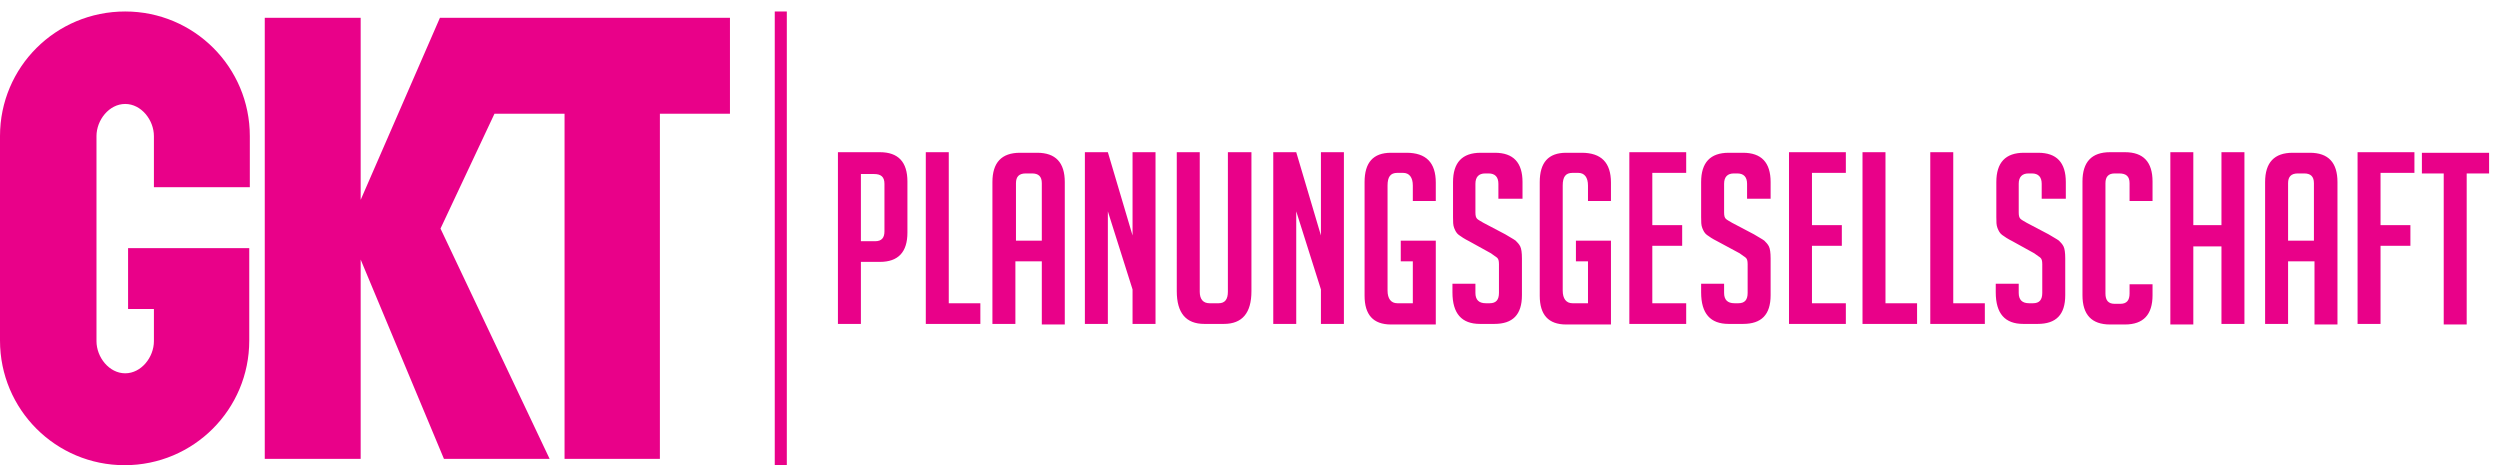
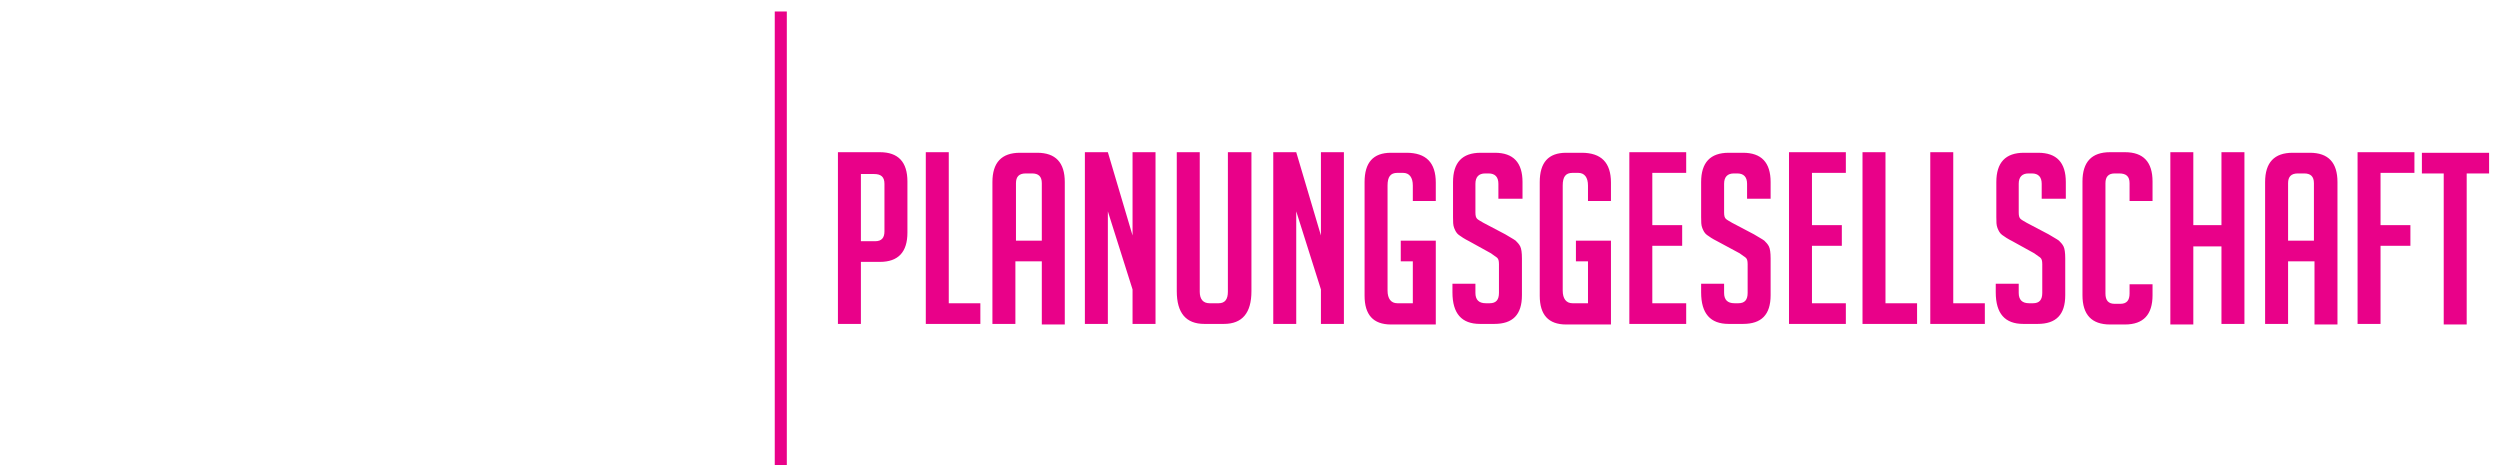
<svg xmlns="http://www.w3.org/2000/svg" version="1.1" id="Layer_1" x="0px" y="0px" viewBox="0 0 435.3 81" style="enable-background:new 0 0 435.3 81;" xml:space="preserve">
  <style type="text/css">
	.st0{fill:#E90189;}
	.st1{fill-rule:evenodd;clip-rule:evenodd;fill:#E90189;}
</style>
-   <path class="st0" d="M43.4,59.3V43.2H22.3v10.6h4.5v5.6c0,2.8-2.2,5.6-5,5.6c-2.8,0-5-2.8-5-5.6V23.7c0-2.8,2.2-5.6,5-5.6  c2.8,0,5,2.8,5,5.6v8.9h16.7v-8.9c0-12-9.7-21.7-21.7-21.7C9.7,2,0,11.7,0,23.7v35.6C0,71.3,9.7,81,21.7,81  C33.7,81,43.4,71.3,43.4,59.3 M114.9,79.9V19.8h12.2V3.1H93.9H86h-9.4L62.8,34.8V3.1H46.1v76.8h16.7V45.2l14.5,34.7h18.4L76.7,39.8  l9.4-20h12.2v60.1H114.9z" />
-   <path class="st0" d="M429.5,30.2v26.3h-4V30.2h-3.8v-3.6h11.7v3.6H429.5z M419.7,39.2v3.6h-5.2v13.6h-4V26.5h9.9v3.6h-5.9v9.1H419.7  z M402.9,41.9v-10c0-1.2-0.6-1.7-1.7-1.7h-1.1c-1.2,0-1.7,0.6-1.7,1.7v10H402.9z M398.4,56.4h-4V31.7c0-3.4,1.6-5.1,4.8-5.1h3  c3.2,0,4.8,1.7,4.8,5.1v24.8h-4v-11h-4.6V56.4z M386.8,56.4V42.9h-4.9v13.6h-4V26.5h4v12.7h4.9V26.5h4v29.9H386.8z M374.8,49.5v1.9  c0,3.4-1.6,5.1-4.8,5.1h-2.6c-3.2,0-4.8-1.7-4.8-5.1V31.6c0-3.4,1.6-5.1,4.8-5.1h2.6c3.2,0,4.8,1.7,4.8,5.1V35h-4v-3.1  c0-1.2-0.6-1.7-1.8-1.7h-0.8c-1.1,0-1.6,0.6-1.6,1.7v19.2c0,1.2,0.5,1.8,1.6,1.8h1c1.1,0,1.6-0.6,1.6-1.8v-1.6H374.8z M355.5,34.6  V32c0-1.2-0.6-1.8-1.7-1.8h-0.6c-1.1,0-1.7,0.6-1.7,1.8v5c0,0.6,0.1,0.9,0.3,1.1c0.2,0.2,0.6,0.4,1.1,0.7l3.8,2  c0.8,0.5,1.4,0.8,1.8,1.1c0.3,0.3,0.6,0.6,0.8,1c0.2,0.4,0.3,1.1,0.3,2.1v6.4c0,3.4-1.6,5-4.8,5h-2.5c-3.2,0-4.8-1.8-4.8-5.5v-1.5h4  v1.6c0,1.2,0.6,1.8,1.8,1.8h0.7c1.1,0,1.6-0.6,1.6-1.8V46c0-0.6-0.1-0.9-0.3-1.1c-0.2-0.2-0.6-0.4-1.1-0.8l-3.8-2.1  c-0.8-0.4-1.4-0.8-1.8-1.1c-0.4-0.3-0.6-0.7-0.8-1.2c-0.2-0.5-0.2-1.1-0.2-1.9v-6.1c0-3.4,1.6-5.1,4.8-5.1h2.5  c3.2,0,4.8,1.7,4.8,5.1v2.9H355.5z M345.6,56.4h-9.5V26.5h4v26.3h5.5V56.4z M333.8,56.4h-9.5V26.5h4v26.3h5.5V56.4z M311.5,56.4  V26.5h9.9v3.6h-5.9v9.1h5.2v3.6h-5.2v10h5.9v3.6H311.5z M304.2,34.6V32c0-1.2-0.6-1.8-1.7-1.8h-0.6c-1.1,0-1.7,0.6-1.7,1.8v5  c0,0.6,0.1,0.9,0.3,1.1c0.2,0.2,0.6,0.4,1.1,0.7l3.8,2c0.8,0.5,1.4,0.8,1.8,1.1c0.3,0.3,0.6,0.6,0.8,1c0.2,0.4,0.3,1.1,0.3,2.1v6.4  c0,3.4-1.6,5-4.8,5h-2.5c-3.2,0-4.8-1.8-4.8-5.5v-1.5h4v1.6c0,1.2,0.6,1.8,1.8,1.8h0.7c1.1,0,1.6-0.6,1.6-1.8V46  c0-0.6-0.1-0.9-0.3-1.1c-0.2-0.2-0.6-0.4-1.1-0.8L299,42c-0.8-0.4-1.4-0.8-1.8-1.1c-0.4-0.3-0.6-0.7-0.8-1.2  c-0.2-0.5-0.2-1.1-0.2-1.9v-6.1c0-3.4,1.6-5.1,4.8-5.1h2.5c3.2,0,4.8,1.7,4.8,5.1v2.9H304.2z M283.7,56.4V26.5h9.9v3.6h-5.9v9.1h5.2  v3.6h-5.2v10h5.9v3.6H283.7z M274.4,45.5v-3.6h6.1v14.6h-7.8c-3.1,0-4.6-1.7-4.6-5V31.7c0-3.4,1.5-5.1,4.6-5.1h2.7  c3.4,0,5.1,1.7,5.1,5.2V35h-4v-2.7c0-1.4-0.6-2.2-1.7-2.2h-1c-1.2,0-1.7,0.7-1.7,2.2v18.3c0,1.4,0.6,2.2,1.7,2.2h2.7v-7.3H274.4z   M260.9,34.6V32c0-1.2-0.6-1.8-1.7-1.8h-0.6c-1.1,0-1.7,0.6-1.7,1.8v5c0,0.6,0.1,0.9,0.3,1.1c0.2,0.2,0.6,0.4,1.1,0.7l3.8,2  c0.8,0.5,1.4,0.8,1.8,1.1c0.3,0.3,0.6,0.6,0.8,1c0.2,0.4,0.3,1.1,0.3,2.1v6.4c0,3.4-1.6,5-4.8,5h-2.5c-3.2,0-4.8-1.8-4.8-5.5v-1.5h4  v1.6c0,1.2,0.6,1.8,1.8,1.8h0.7c1.1,0,1.6-0.6,1.6-1.8V46c0-0.6-0.1-0.9-0.3-1.1c-0.2-0.2-0.6-0.4-1.1-0.8l-3.8-2.1  c-0.8-0.4-1.4-0.8-1.8-1.1c-0.4-0.3-0.6-0.7-0.8-1.2c-0.2-0.5-0.2-1.1-0.2-1.9v-6.1c0-3.4,1.6-5.1,4.8-5.1h2.5  c3.2,0,4.8,1.7,4.8,5.1v2.9H260.9z M243.9,45.5v-3.6h6.1v14.6h-7.8c-3.1,0-4.6-1.7-4.6-5V31.7c0-3.4,1.5-5.1,4.6-5.1h2.7  c3.4,0,5.1,1.7,5.1,5.2V35h-4v-2.7c0-1.4-0.6-2.2-1.7-2.2h-1c-1.2,0-1.7,0.7-1.7,2.2v18.3c0,1.4,0.6,2.2,1.7,2.2h2.7v-7.3H243.9z   M230,41V26.5h4v29.9h-4v-6l-4.3-13.6v19.6h-4V26.5h4L230,41z M217.9,26.5v24.2c0,3.8-1.6,5.7-4.8,5.7h-3.4c-3.2,0-4.8-1.9-4.8-5.7  V26.5h4v24.3c0,1.3,0.6,2,1.7,2h1.6c1.1,0,1.6-0.7,1.6-2V26.5H217.9z M197.2,41V26.5h4v29.9h-4v-6l-4.3-13.6v19.6h-4V26.5h4  L197.2,41z M181.4,41.9v-10c0-1.2-0.6-1.7-1.7-1.7h-1.1c-1.2,0-1.7,0.6-1.7,1.7v10H181.4z M176.8,56.4h-4V31.7  c0-3.4,1.6-5.1,4.8-5.1h3c3.2,0,4.8,1.7,4.8,5.1v24.8h-4v-11h-4.6V56.4z M170.7,56.4h-9.5V26.5h4v26.3h5.5V56.4z M149.9,42h2.5  c1.1,0,1.6-0.6,1.6-1.7v-8.3c0-1.2-0.6-1.7-1.8-1.7h-2.3V42z M145.9,26.5h7.3c3.2,0,4.8,1.7,4.8,5.1v8.9c0,3.4-1.6,5.1-4.8,5.1h-3.3  v10.8h-4V26.5z" />
+   <path class="st0" d="M429.5,30.2v26.3h-4V30.2h-3.8v-3.6h11.7v3.6H429.5z M419.7,39.2v3.6h-5.2v13.6h-4V26.5h9.9v3.6h-5.9v9.1H419.7  z M402.9,41.9v-10c0-1.2-0.6-1.7-1.7-1.7h-1.1c-1.2,0-1.7,0.6-1.7,1.7v10H402.9z M398.4,56.4h-4V31.7c0-3.4,1.6-5.1,4.8-5.1h3  c3.2,0,4.8,1.7,4.8,5.1v24.8h-4v-11h-4.6V56.4z M386.8,56.4V42.9h-4.9v13.6h-4V26.5h4v12.7h4.9V26.5h4v29.9H386.8z M374.8,49.5v1.9  c0,3.4-1.6,5.1-4.8,5.1h-2.6c-3.2,0-4.8-1.7-4.8-5.1V31.6c0-3.4,1.6-5.1,4.8-5.1h2.6c3.2,0,4.8,1.7,4.8,5.1V35h-4v-3.1  c0-1.2-0.6-1.7-1.8-1.7h-0.8c-1.1,0-1.6,0.6-1.6,1.7v19.2c0,1.2,0.5,1.8,1.6,1.8h1c1.1,0,1.6-0.6,1.6-1.8v-1.6H374.8z M355.5,34.6  V32c0-1.2-0.6-1.8-1.7-1.8h-0.6c-1.1,0-1.7,0.6-1.7,1.8v5c0,0.6,0.1,0.9,0.3,1.1c0.2,0.2,0.6,0.4,1.1,0.7l3.8,2  c0.8,0.5,1.4,0.8,1.8,1.1c0.3,0.3,0.6,0.6,0.8,1c0.2,0.4,0.3,1.1,0.3,2.1v6.4c0,3.4-1.6,5-4.8,5h-2.5c-3.2,0-4.8-1.8-4.8-5.5v-1.5h4  v1.6c0,1.2,0.6,1.8,1.8,1.8h0.7c1.1,0,1.6-0.6,1.6-1.8V46c0-0.6-0.1-0.9-0.3-1.1c-0.2-0.2-0.6-0.4-1.1-0.8l-3.8-2.1  c-0.8-0.4-1.4-0.8-1.8-1.1c-0.4-0.3-0.6-0.7-0.8-1.2c-0.2-0.5-0.2-1.1-0.2-1.9v-6.1c0-3.4,1.6-5.1,4.8-5.1h2.5  c3.2,0,4.8,1.7,4.8,5.1v2.9H355.5z M345.6,56.4h-9.5V26.5h4v26.3h5.5V56.4z M333.8,56.4h-9.5V26.5h4v26.3h5.5V56.4z M311.5,56.4  V26.5h9.9v3.6h-5.9v9.1h5.2v3.6h-5.2v10h5.9v3.6H311.5z M304.2,34.6V32c0-1.2-0.6-1.8-1.7-1.8h-0.6c-1.1,0-1.7,0.6-1.7,1.8v5  c0,0.6,0.1,0.9,0.3,1.1c0.2,0.2,0.6,0.4,1.1,0.7l3.8,2c0.8,0.5,1.4,0.8,1.8,1.1c0.3,0.3,0.6,0.6,0.8,1c0.2,0.4,0.3,1.1,0.3,2.1v6.4  c0,3.4-1.6,5-4.8,5h-2.5c-3.2,0-4.8-1.8-4.8-5.5v-1.5h4v1.6c0,1.2,0.6,1.8,1.8,1.8h0.7c1.1,0,1.6-0.6,1.6-1.8V46  c0-0.6-0.1-0.9-0.3-1.1c-0.2-0.2-0.6-0.4-1.1-0.8L299,42c-0.8-0.4-1.4-0.8-1.8-1.1c-0.4-0.3-0.6-0.7-0.8-1.2  c-0.2-0.5-0.2-1.1-0.2-1.9v-6.1c0-3.4,1.6-5.1,4.8-5.1h2.5c3.2,0,4.8,1.7,4.8,5.1v2.9H304.2z M283.7,56.4V26.5h9.9v3.6h-5.9v9.1h5.2  v3.6h-5.2v10h5.9v3.6H283.7z M274.4,45.5v-3.6h6.1v14.6h-7.8c-3.1,0-4.6-1.7-4.6-5V31.7c0-3.4,1.5-5.1,4.6-5.1h2.7  c3.4,0,5.1,1.7,5.1,5.2V35h-4v-2.7c0-1.4-0.6-2.2-1.7-2.2h-1c-1.2,0-1.7,0.7-1.7,2.2v18.3c0,1.4,0.6,2.2,1.7,2.2h2.7v-7.3z   M260.9,34.6V32c0-1.2-0.6-1.8-1.7-1.8h-0.6c-1.1,0-1.7,0.6-1.7,1.8v5c0,0.6,0.1,0.9,0.3,1.1c0.2,0.2,0.6,0.4,1.1,0.7l3.8,2  c0.8,0.5,1.4,0.8,1.8,1.1c0.3,0.3,0.6,0.6,0.8,1c0.2,0.4,0.3,1.1,0.3,2.1v6.4c0,3.4-1.6,5-4.8,5h-2.5c-3.2,0-4.8-1.8-4.8-5.5v-1.5h4  v1.6c0,1.2,0.6,1.8,1.8,1.8h0.7c1.1,0,1.6-0.6,1.6-1.8V46c0-0.6-0.1-0.9-0.3-1.1c-0.2-0.2-0.6-0.4-1.1-0.8l-3.8-2.1  c-0.8-0.4-1.4-0.8-1.8-1.1c-0.4-0.3-0.6-0.7-0.8-1.2c-0.2-0.5-0.2-1.1-0.2-1.9v-6.1c0-3.4,1.6-5.1,4.8-5.1h2.5  c3.2,0,4.8,1.7,4.8,5.1v2.9H260.9z M243.9,45.5v-3.6h6.1v14.6h-7.8c-3.1,0-4.6-1.7-4.6-5V31.7c0-3.4,1.5-5.1,4.6-5.1h2.7  c3.4,0,5.1,1.7,5.1,5.2V35h-4v-2.7c0-1.4-0.6-2.2-1.7-2.2h-1c-1.2,0-1.7,0.7-1.7,2.2v18.3c0,1.4,0.6,2.2,1.7,2.2h2.7v-7.3H243.9z   M230,41V26.5h4v29.9h-4v-6l-4.3-13.6v19.6h-4V26.5h4L230,41z M217.9,26.5v24.2c0,3.8-1.6,5.7-4.8,5.7h-3.4c-3.2,0-4.8-1.9-4.8-5.7  V26.5h4v24.3c0,1.3,0.6,2,1.7,2h1.6c1.1,0,1.6-0.7,1.6-2V26.5H217.9z M197.2,41V26.5h4v29.9h-4v-6l-4.3-13.6v19.6h-4V26.5h4  L197.2,41z M181.4,41.9v-10c0-1.2-0.6-1.7-1.7-1.7h-1.1c-1.2,0-1.7,0.6-1.7,1.7v10H181.4z M176.8,56.4h-4V31.7  c0-3.4,1.6-5.1,4.8-5.1h3c3.2,0,4.8,1.7,4.8,5.1v24.8h-4v-11h-4.6V56.4z M170.7,56.4h-9.5V26.5h4v26.3h5.5V56.4z M149.9,42h2.5  c1.1,0,1.6-0.6,1.6-1.7v-8.3c0-1.2-0.6-1.7-1.8-1.7h-2.3V42z M145.9,26.5h7.3c3.2,0,4.8,1.7,4.8,5.1v8.9c0,3.4-1.6,5.1-4.8,5.1h-3.3  v10.8h-4V26.5z" />
  <rect x="134.9" y="2" class="st1" width="2.1" height="79" />
</svg>